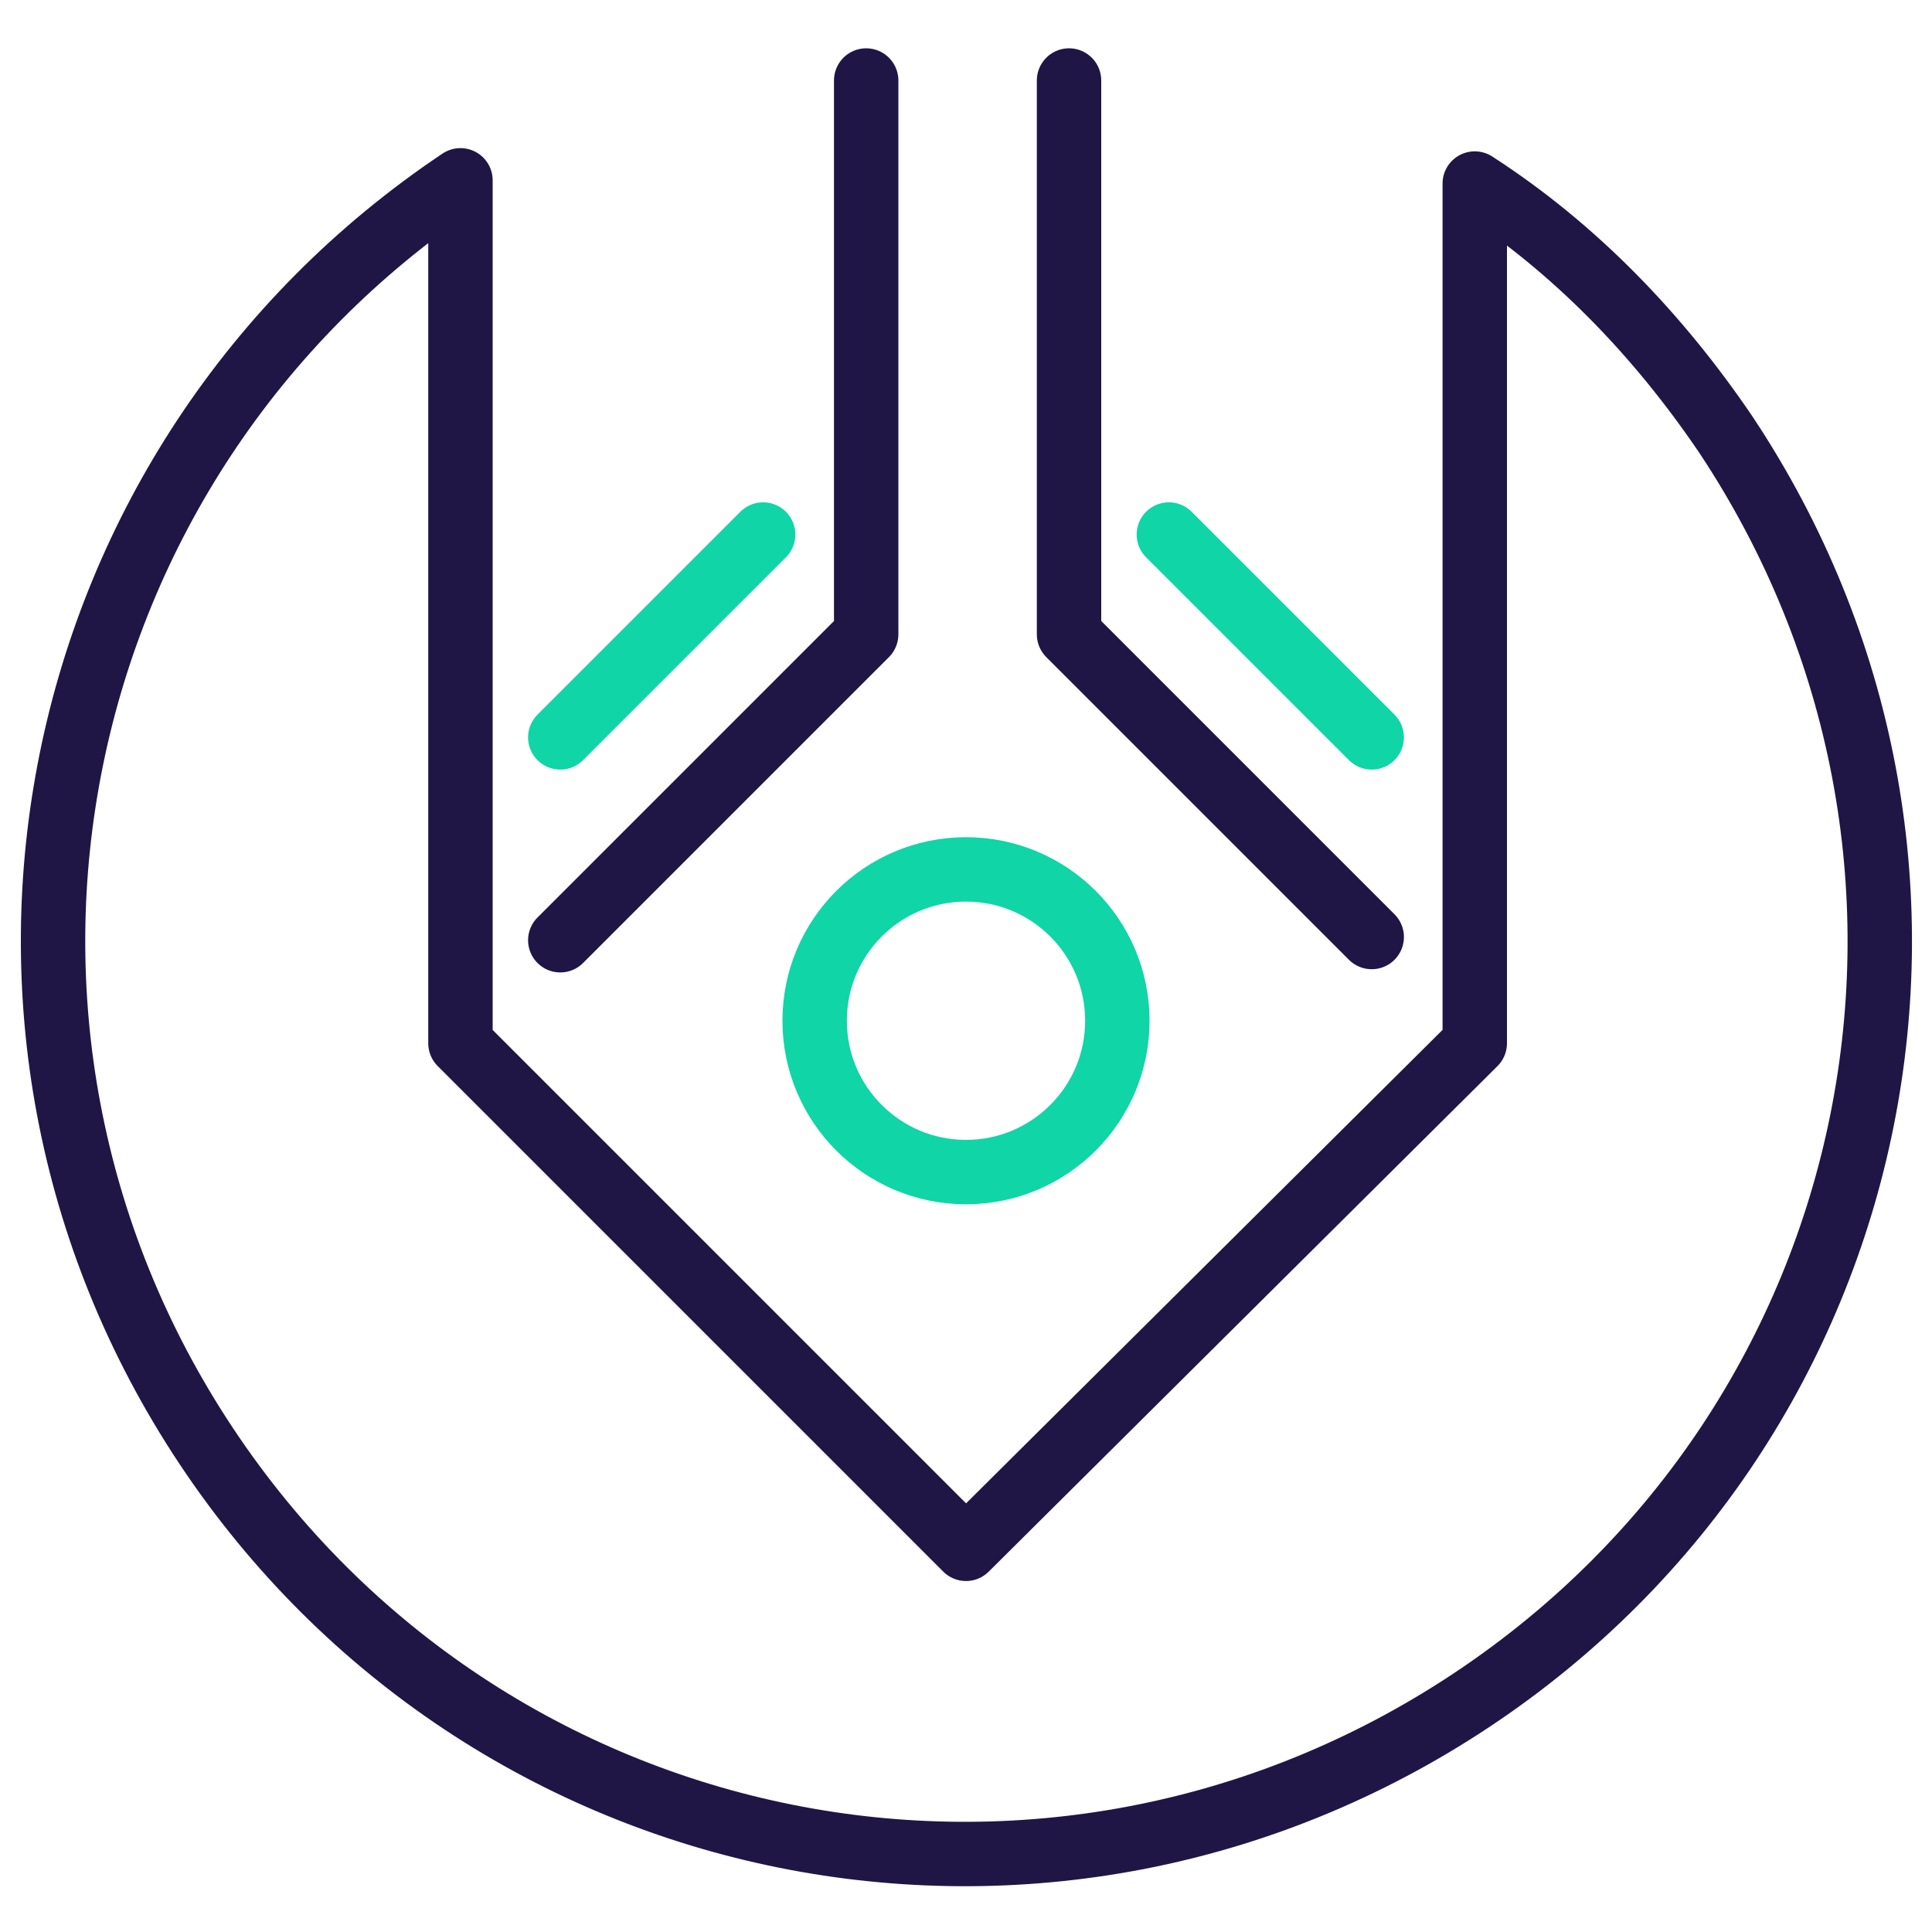
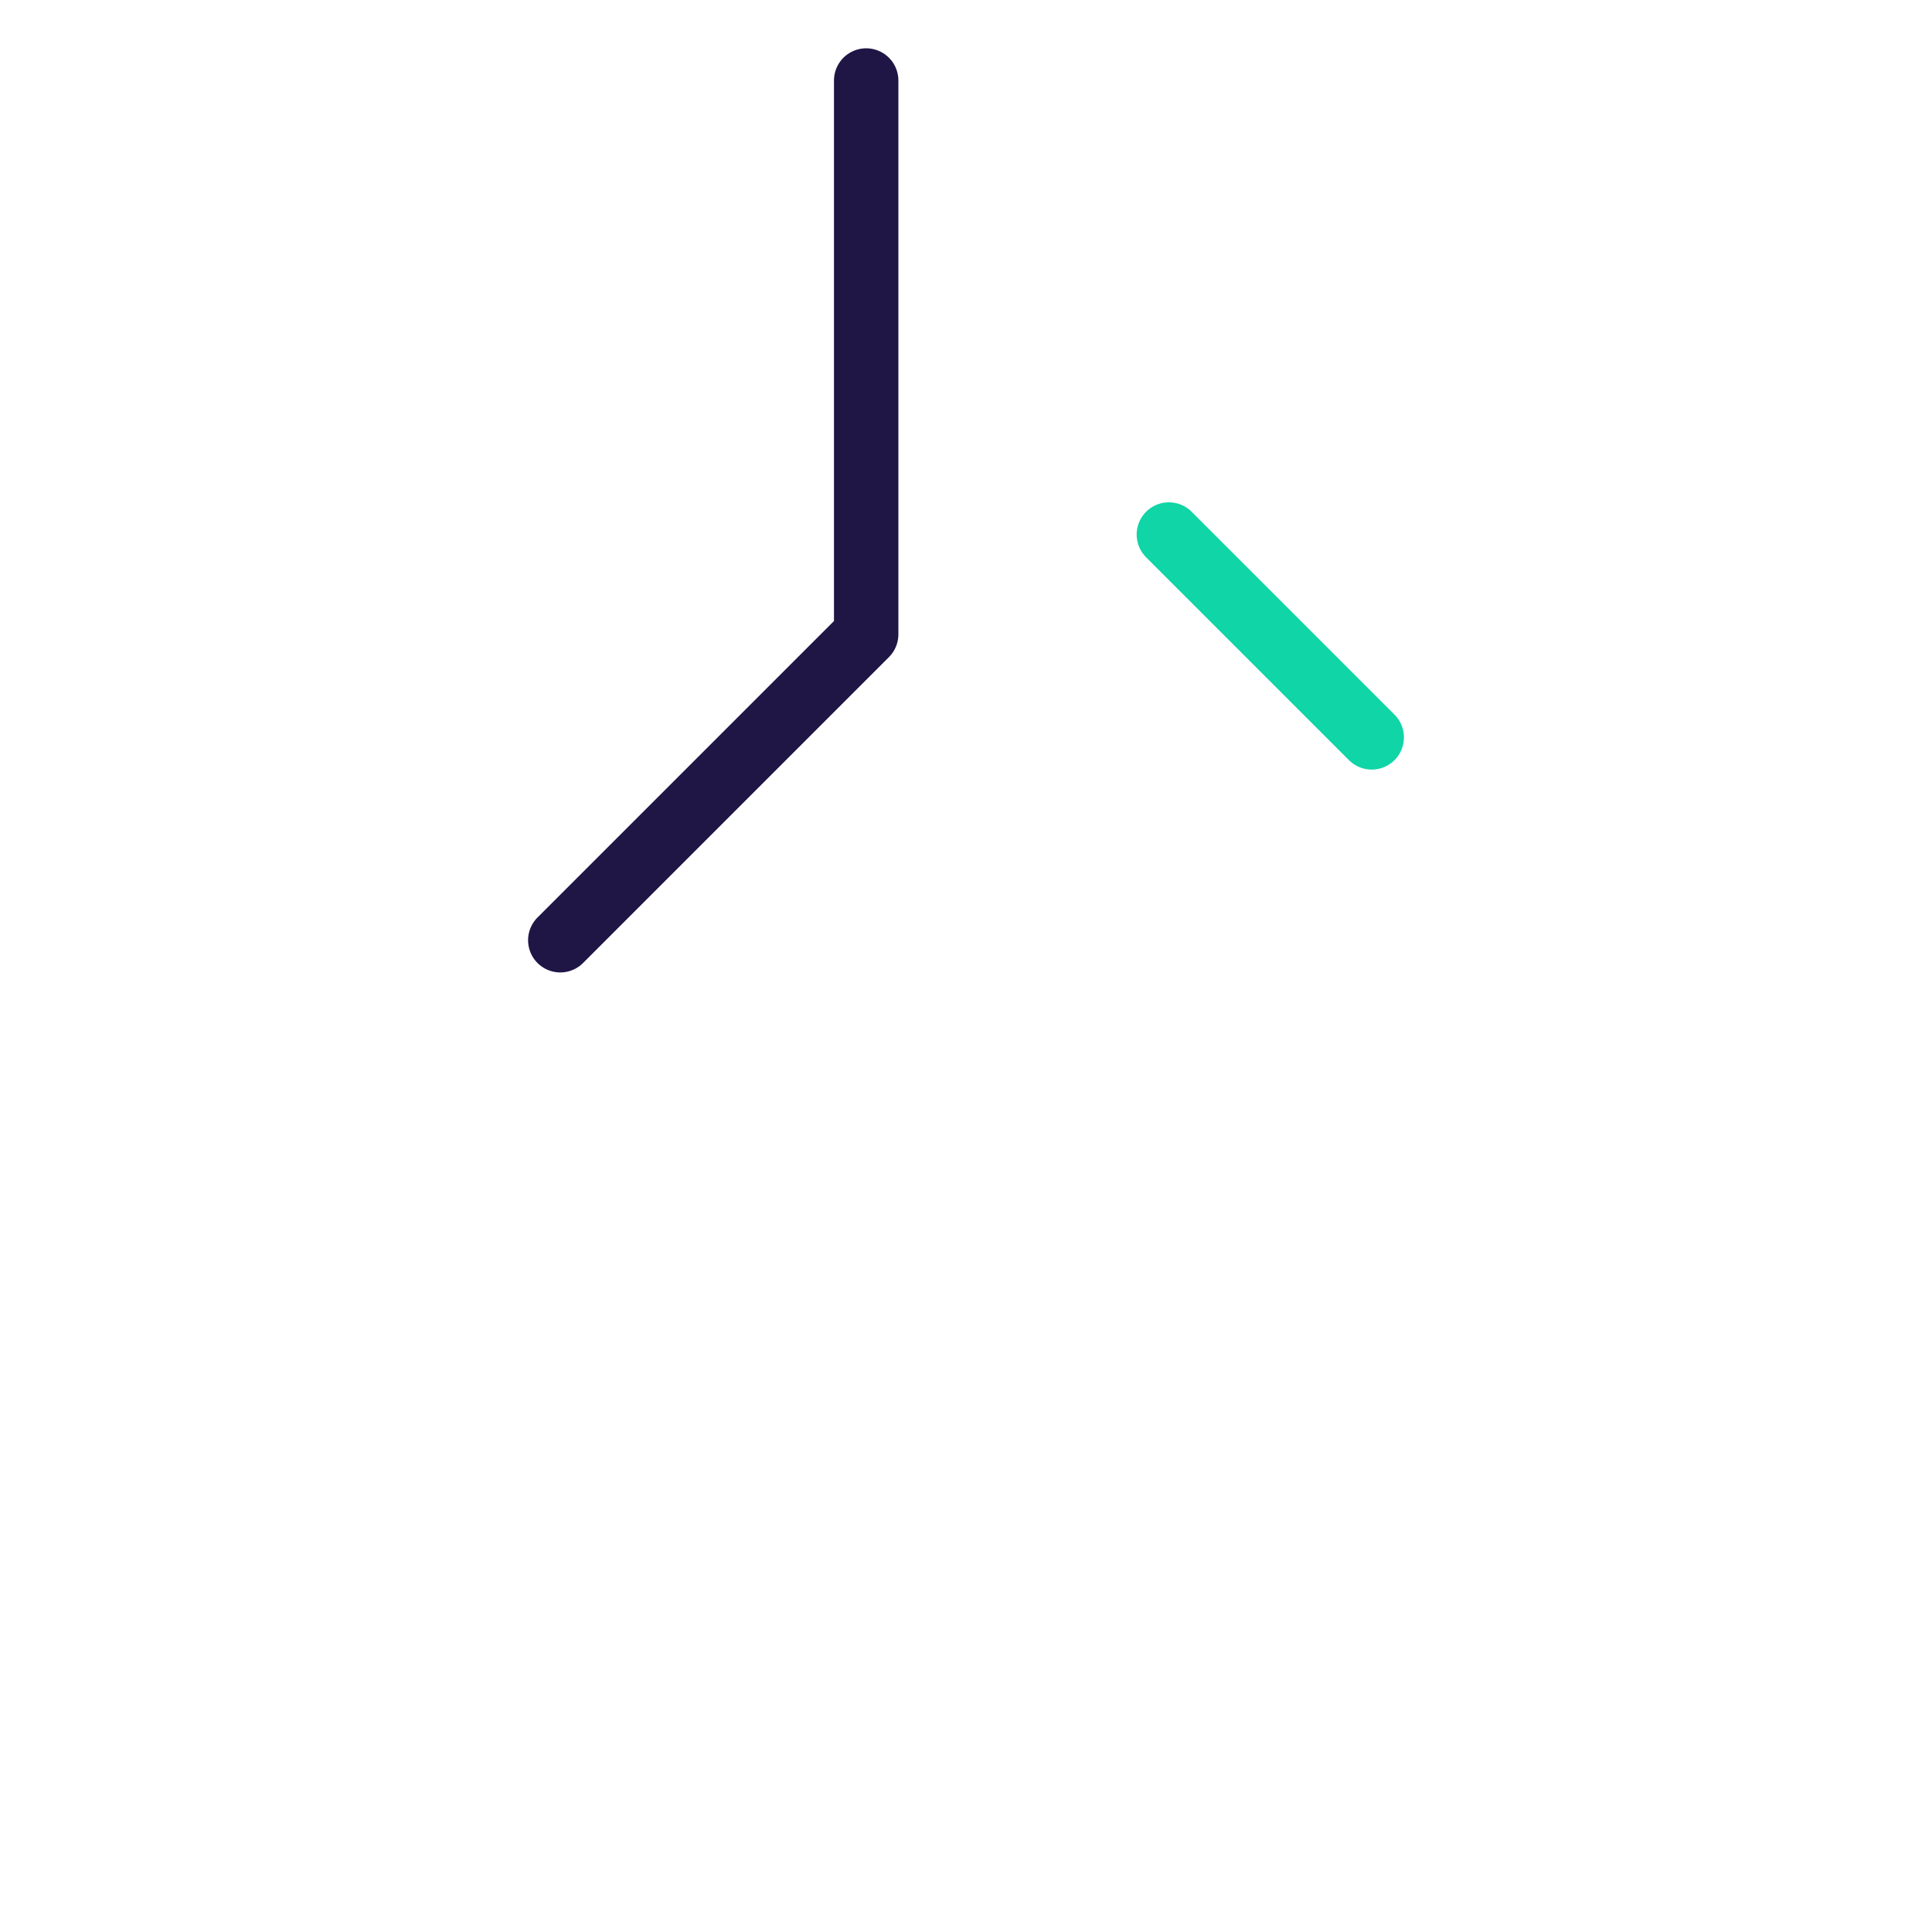
<svg xmlns="http://www.w3.org/2000/svg" version="1.1" id="Layer_1" x="0px" y="0px" viewBox="0 0 60 60" style="enable-background:new 0 0 60 60;" xml:space="preserve">
  <style type="text/css">
	.st0{fill:none;stroke:#10D5A6;stroke-width:2;stroke-linecap:round;stroke-linejoin:round;}
	.st1{fill:none;stroke:#1F1646;stroke-width:2;stroke-linecap:round;stroke-linejoin:round;}
</style>
  <g id="Layer_5">
-     <line class="st0" x1="23.7" y1="16.6" x2="17.4" y2="22.9" />
    <line class="st0" x1="36.3" y1="16.6" x2="42.6" y2="22.9" />
-     <polyline class="st1" points="33.2,2.5 33.2,19.7 42.6,29.1  " />
    <polyline class="st1" points="17.4,29.2 26.9,19.7 26.9,2.5  " />
-     <path class="st1" d="M14.3,5.6c-13,8.7-16.6,26.2-7.9,39.3s26.2,16.6,39.3,7.9s16.6-26.2,7.9-39.3c-2.1-3.1-4.7-5.8-7.8-7.8l0,0   l0,26.7L30,48.1L14.3,32.4L14.3,5.6L14.3,5.6z" />
-     <circle class="st0" cx="30" cy="31.7" r="4.7" />
  </g>
</svg>